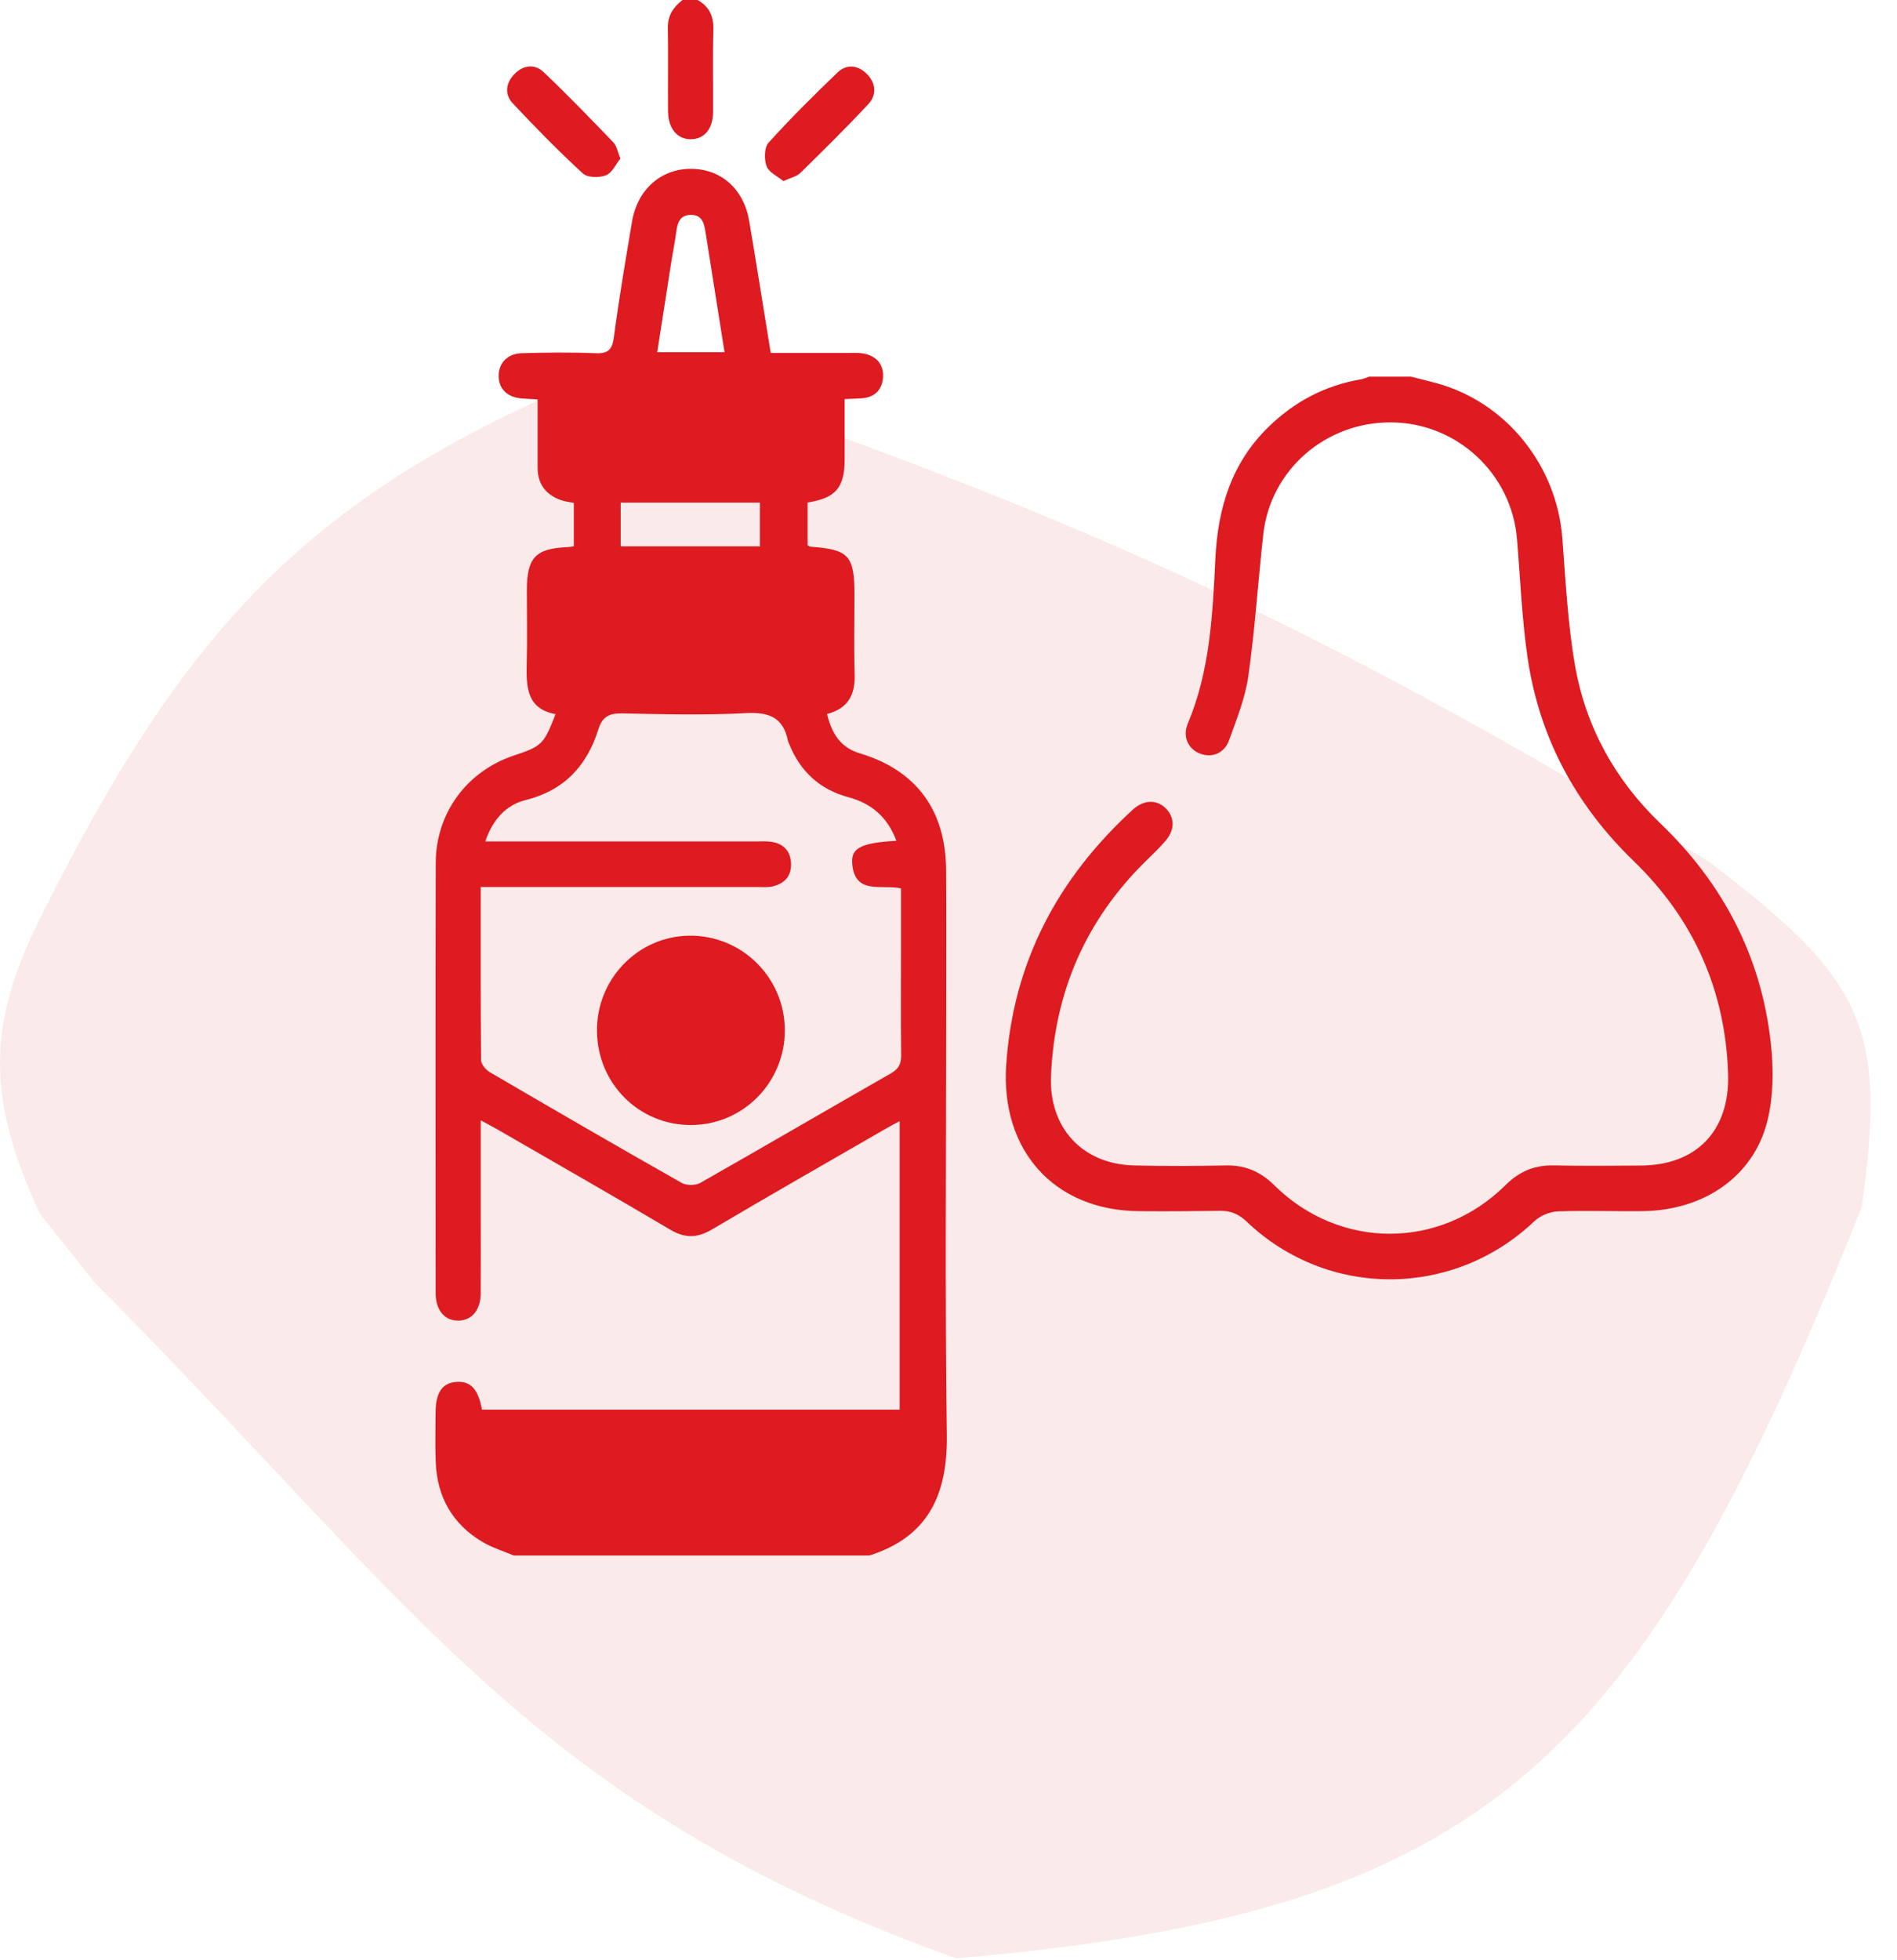
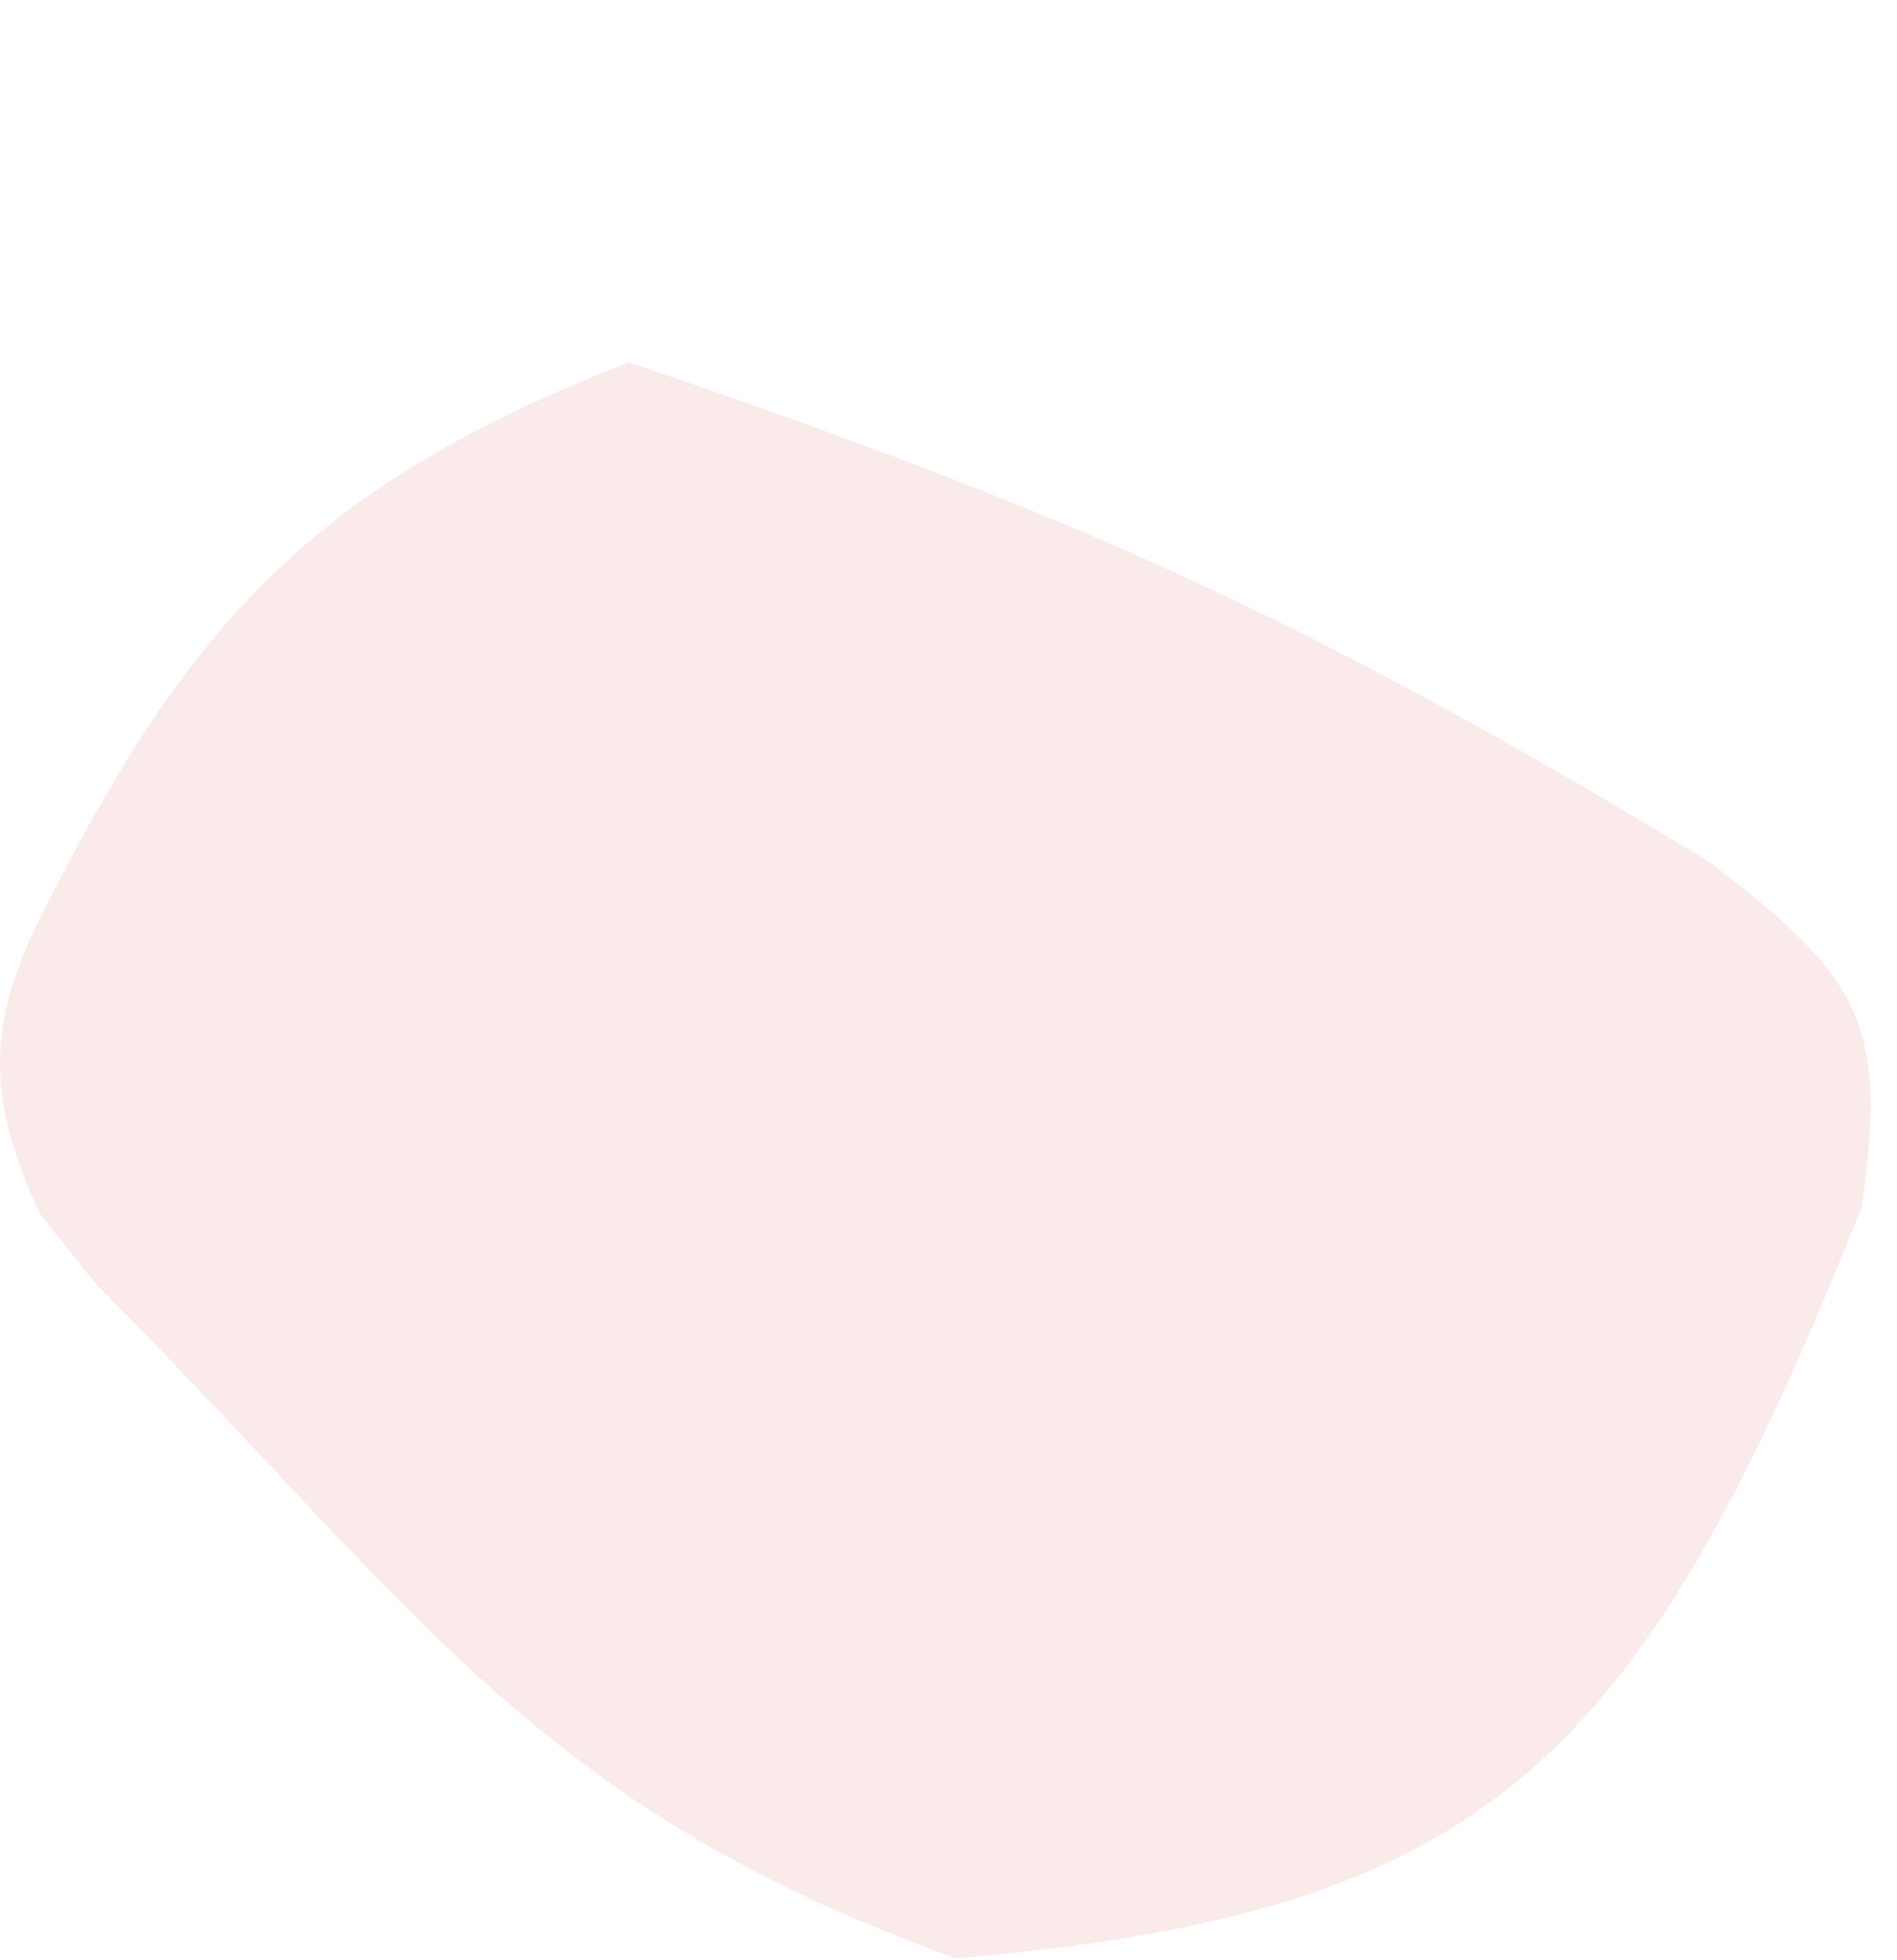
<svg xmlns="http://www.w3.org/2000/svg" width="61" height="63" viewBox="0 0 61 63" fill="none">
  <path opacity="0.3" d="M1.279 29.536C-0.441 32.987 -0.412 35.352 1.279 39.007L3.049 41.229C13.341 51.57 17.154 58.077 30.745 62.948C47.911 61.472 52.736 56.65 59.861 38.813C60.71 32.936 59.861 31.434 54.949 27.694C41.837 19.745 34.263 16.415 20.221 11.646C10.166 15.566 6.053 19.953 1.279 29.536Z" fill="#DD1B20" fill-opacity="0.3" />
  <g clip-path="url(#clip0_964_421)">
-     <path d="M16.523 50C16.185 49.856 15.826 49.749 15.512 49.562C14.55 48.989 14.053 48.116 14.011 46.993C13.99 46.474 14.005 45.952 14.006 45.431C14.006 44.77 14.211 44.458 14.664 44.42C15.127 44.382 15.377 44.643 15.498 45.31H28.928V36.037C28.762 36.127 28.615 36.203 28.472 36.286C26.611 37.36 24.745 38.424 22.896 39.518C22.422 39.798 22.027 39.808 21.55 39.524C19.701 38.43 17.835 37.366 15.975 36.292C15.826 36.206 15.671 36.127 15.459 36.013C15.459 37.098 15.459 38.115 15.459 39.134C15.459 39.947 15.464 40.761 15.457 41.575C15.453 42.107 15.175 42.44 14.747 42.449C14.301 42.46 14.008 42.117 14.008 41.557C14.006 36.951 14 32.346 14.011 27.741C14.015 26.133 15.014 24.788 16.526 24.285C17.428 23.984 17.486 23.929 17.864 22.955C16.954 22.79 16.918 22.103 16.937 21.361C16.958 20.564 16.941 19.767 16.942 18.97C16.943 17.925 17.22 17.63 18.238 17.588C18.301 17.585 18.362 17.573 18.452 17.561V16.166C18.314 16.136 18.157 16.121 18.014 16.067C17.541 15.891 17.288 15.547 17.287 15.029C17.287 14.315 17.287 13.602 17.287 12.84C17.1 12.828 16.946 12.818 16.792 12.809C16.325 12.778 16.041 12.511 16.035 12.096C16.029 11.681 16.309 11.368 16.77 11.354C17.56 11.331 18.352 11.321 19.141 11.354C19.553 11.372 19.688 11.245 19.742 10.829C19.905 9.589 20.116 8.355 20.324 7.121C20.496 6.097 21.247 5.431 22.205 5.427C23.179 5.423 23.915 6.067 24.091 7.103C24.327 8.495 24.547 9.891 24.784 11.345C25.592 11.345 26.394 11.344 27.197 11.345C27.39 11.345 27.588 11.33 27.776 11.366C28.176 11.442 28.416 11.705 28.395 12.115C28.375 12.519 28.136 12.771 27.715 12.803C27.556 12.815 27.397 12.817 27.161 12.828C27.161 13.483 27.163 14.127 27.161 14.771C27.158 15.675 26.875 16.009 25.97 16.152V17.525C26.003 17.544 26.029 17.571 26.057 17.573C27.299 17.662 27.476 17.855 27.476 19.125C27.476 19.972 27.456 20.818 27.483 21.663C27.504 22.318 27.286 22.771 26.594 22.95C26.744 23.56 27.009 24.023 27.648 24.214C29.465 24.761 30.409 26.038 30.423 27.962C30.433 29.442 30.426 30.924 30.426 32.404C30.426 36.977 30.384 41.55 30.446 46.122C30.472 48.045 29.848 49.401 27.954 49.999H16.523V50ZM28.824 27.025C28.538 26.253 28.009 25.821 27.284 25.626C26.358 25.376 25.733 24.799 25.376 23.912C25.364 23.882 25.346 23.854 25.339 23.822C25.192 23.06 24.73 22.883 23.991 22.922C22.672 22.993 21.345 22.96 20.022 22.931C19.609 22.922 19.374 23.02 19.244 23.436C18.874 24.618 18.142 25.409 16.895 25.719C16.273 25.873 15.839 26.347 15.606 27.047C15.853 27.047 16.028 27.047 16.202 27.047C18.913 27.047 21.624 27.047 24.334 27.047C24.48 27.047 24.627 27.036 24.769 27.054C25.175 27.104 25.421 27.334 25.436 27.754C25.452 28.178 25.209 28.416 24.815 28.498C24.675 28.527 24.526 28.512 24.38 28.512C21.589 28.512 18.797 28.512 16.005 28.512H15.458C15.458 30.408 15.452 32.244 15.47 34.08C15.472 34.211 15.623 34.389 15.751 34.464C17.801 35.662 19.855 36.853 21.921 38.023C22.075 38.109 22.361 38.109 22.516 38.023C24.566 36.859 26.603 35.669 28.651 34.5C28.898 34.358 28.98 34.196 28.977 33.921C28.964 32.815 28.972 31.708 28.972 30.602C28.972 29.921 28.972 29.24 28.972 28.555C28.342 28.42 27.474 28.781 27.403 27.741C27.369 27.246 27.712 27.091 28.826 27.026L28.824 27.025ZM24.435 17.561V16.156H19.959V17.561H24.435ZM23.298 11.321C23.088 9.997 22.89 8.733 22.688 7.47C22.644 7.189 22.585 6.903 22.215 6.907C21.855 6.911 21.782 7.17 21.744 7.467C21.705 7.772 21.641 8.074 21.593 8.378C21.44 9.348 21.29 10.318 21.134 11.321H23.298Z" fill="#DD1B21" />
-     <path d="M45.381 12.109C45.659 12.181 45.939 12.246 46.215 12.323C48.439 12.94 50.056 14.958 50.238 17.291C50.346 18.668 50.411 20.058 50.651 21.414C50.999 23.385 51.947 25.081 53.391 26.467C55.407 28.401 56.637 30.745 56.943 33.535C57.033 34.36 57.029 35.247 56.829 36.044C56.386 37.81 54.802 38.897 52.858 38.929C51.939 38.943 51.018 38.903 50.099 38.938C49.841 38.947 49.531 39.071 49.344 39.249C46.739 41.73 42.703 41.754 40.091 39.27C39.835 39.026 39.579 38.915 39.237 38.92C38.366 38.933 37.494 38.938 36.623 38.931C33.894 38.91 32.168 36.969 32.356 34.222C32.583 30.906 34.023 28.227 36.429 26.023C36.772 25.71 37.176 25.691 37.47 25.968C37.773 26.253 37.791 26.658 37.488 27.016C37.28 27.263 37.04 27.483 36.81 27.712C34.903 29.602 33.909 31.898 33.796 34.586C33.726 36.25 34.802 37.418 36.461 37.461C37.445 37.486 38.43 37.481 39.414 37.461C40.034 37.448 40.528 37.654 40.972 38.095C43.08 40.178 46.31 40.178 48.413 38.092C48.859 37.649 49.352 37.446 49.971 37.46C50.907 37.48 51.844 37.472 52.779 37.464C54.565 37.448 55.624 36.335 55.569 34.528C55.485 31.827 54.459 29.539 52.532 27.676C50.66 25.866 49.488 23.689 49.116 21.107C48.936 19.855 48.885 18.581 48.78 17.317C48.604 15.227 46.858 13.602 44.759 13.577C42.636 13.552 40.85 15.098 40.621 17.182C40.454 18.7 40.354 20.227 40.141 21.739C40.042 22.436 39.766 23.114 39.526 23.784C39.37 24.219 38.97 24.373 38.585 24.222C38.209 24.074 38.017 23.678 38.194 23.259C38.91 21.558 38.995 19.75 39.082 17.948C39.16 16.326 39.604 14.88 40.788 13.725C41.622 12.911 42.605 12.391 43.754 12.195C43.847 12.18 43.936 12.138 44.027 12.108C44.479 12.108 44.93 12.108 45.383 12.108L45.381 12.109Z" fill="#DD1B21" />
    <path d="M22.43 0C22.811 0.209 22.951 0.525 22.939 0.965C22.914 1.843 22.936 2.723 22.93 3.601C22.926 4.137 22.654 4.466 22.227 4.476C21.787 4.485 21.487 4.139 21.482 3.582C21.474 2.688 21.491 1.792 21.475 0.897C21.468 0.497 21.654 0.227 21.947 0H22.431L22.43 0Z" fill="#DD1B21" />
-     <path d="M19.95 5.096C19.804 5.276 19.684 5.557 19.486 5.634C19.271 5.719 18.892 5.715 18.742 5.576C17.96 4.856 17.213 4.095 16.485 3.318C16.221 3.038 16.263 2.678 16.529 2.394C16.812 2.095 17.184 2.037 17.479 2.316C18.251 3.049 18.991 3.815 19.729 4.583C19.831 4.689 19.856 4.871 19.948 5.095L19.95 5.096Z" fill="#DD1B21" />
-     <path d="M25.19 5.82C25.004 5.666 24.726 5.544 24.651 5.344C24.568 5.124 24.574 4.741 24.713 4.588C25.418 3.807 26.167 3.065 26.925 2.336C27.225 2.047 27.59 2.089 27.879 2.382C28.17 2.677 28.196 3.054 27.921 3.35C27.213 4.106 26.474 4.835 25.735 5.56C25.617 5.675 25.425 5.712 25.19 5.821V5.82Z" fill="#DD1B21" />
+     <path d="M25.19 5.82C25.004 5.666 24.726 5.544 24.651 5.344C24.568 5.124 24.574 4.741 24.713 4.588C25.418 3.807 26.167 3.065 26.925 2.336C27.225 2.047 27.59 2.089 27.879 2.382C28.17 2.677 28.196 3.054 27.921 3.35C27.213 4.106 26.474 4.835 25.735 5.56V5.82Z" fill="#DD1B21" />
    <path d="M22.235 36.162C20.56 36.173 19.218 34.844 19.196 33.155C19.174 31.477 20.509 30.094 22.167 30.076C23.855 30.058 25.232 31.421 25.237 33.111C25.241 34.79 23.902 36.151 22.235 36.162Z" fill="#DD1B21" />
  </g>
  <defs>
    <clipPath id="clip0_964_421">
-       <rect width="43" height="50" fill="white" transform="translate(14)" />
-     </clipPath>
+       </clipPath>
  </defs>
</svg>